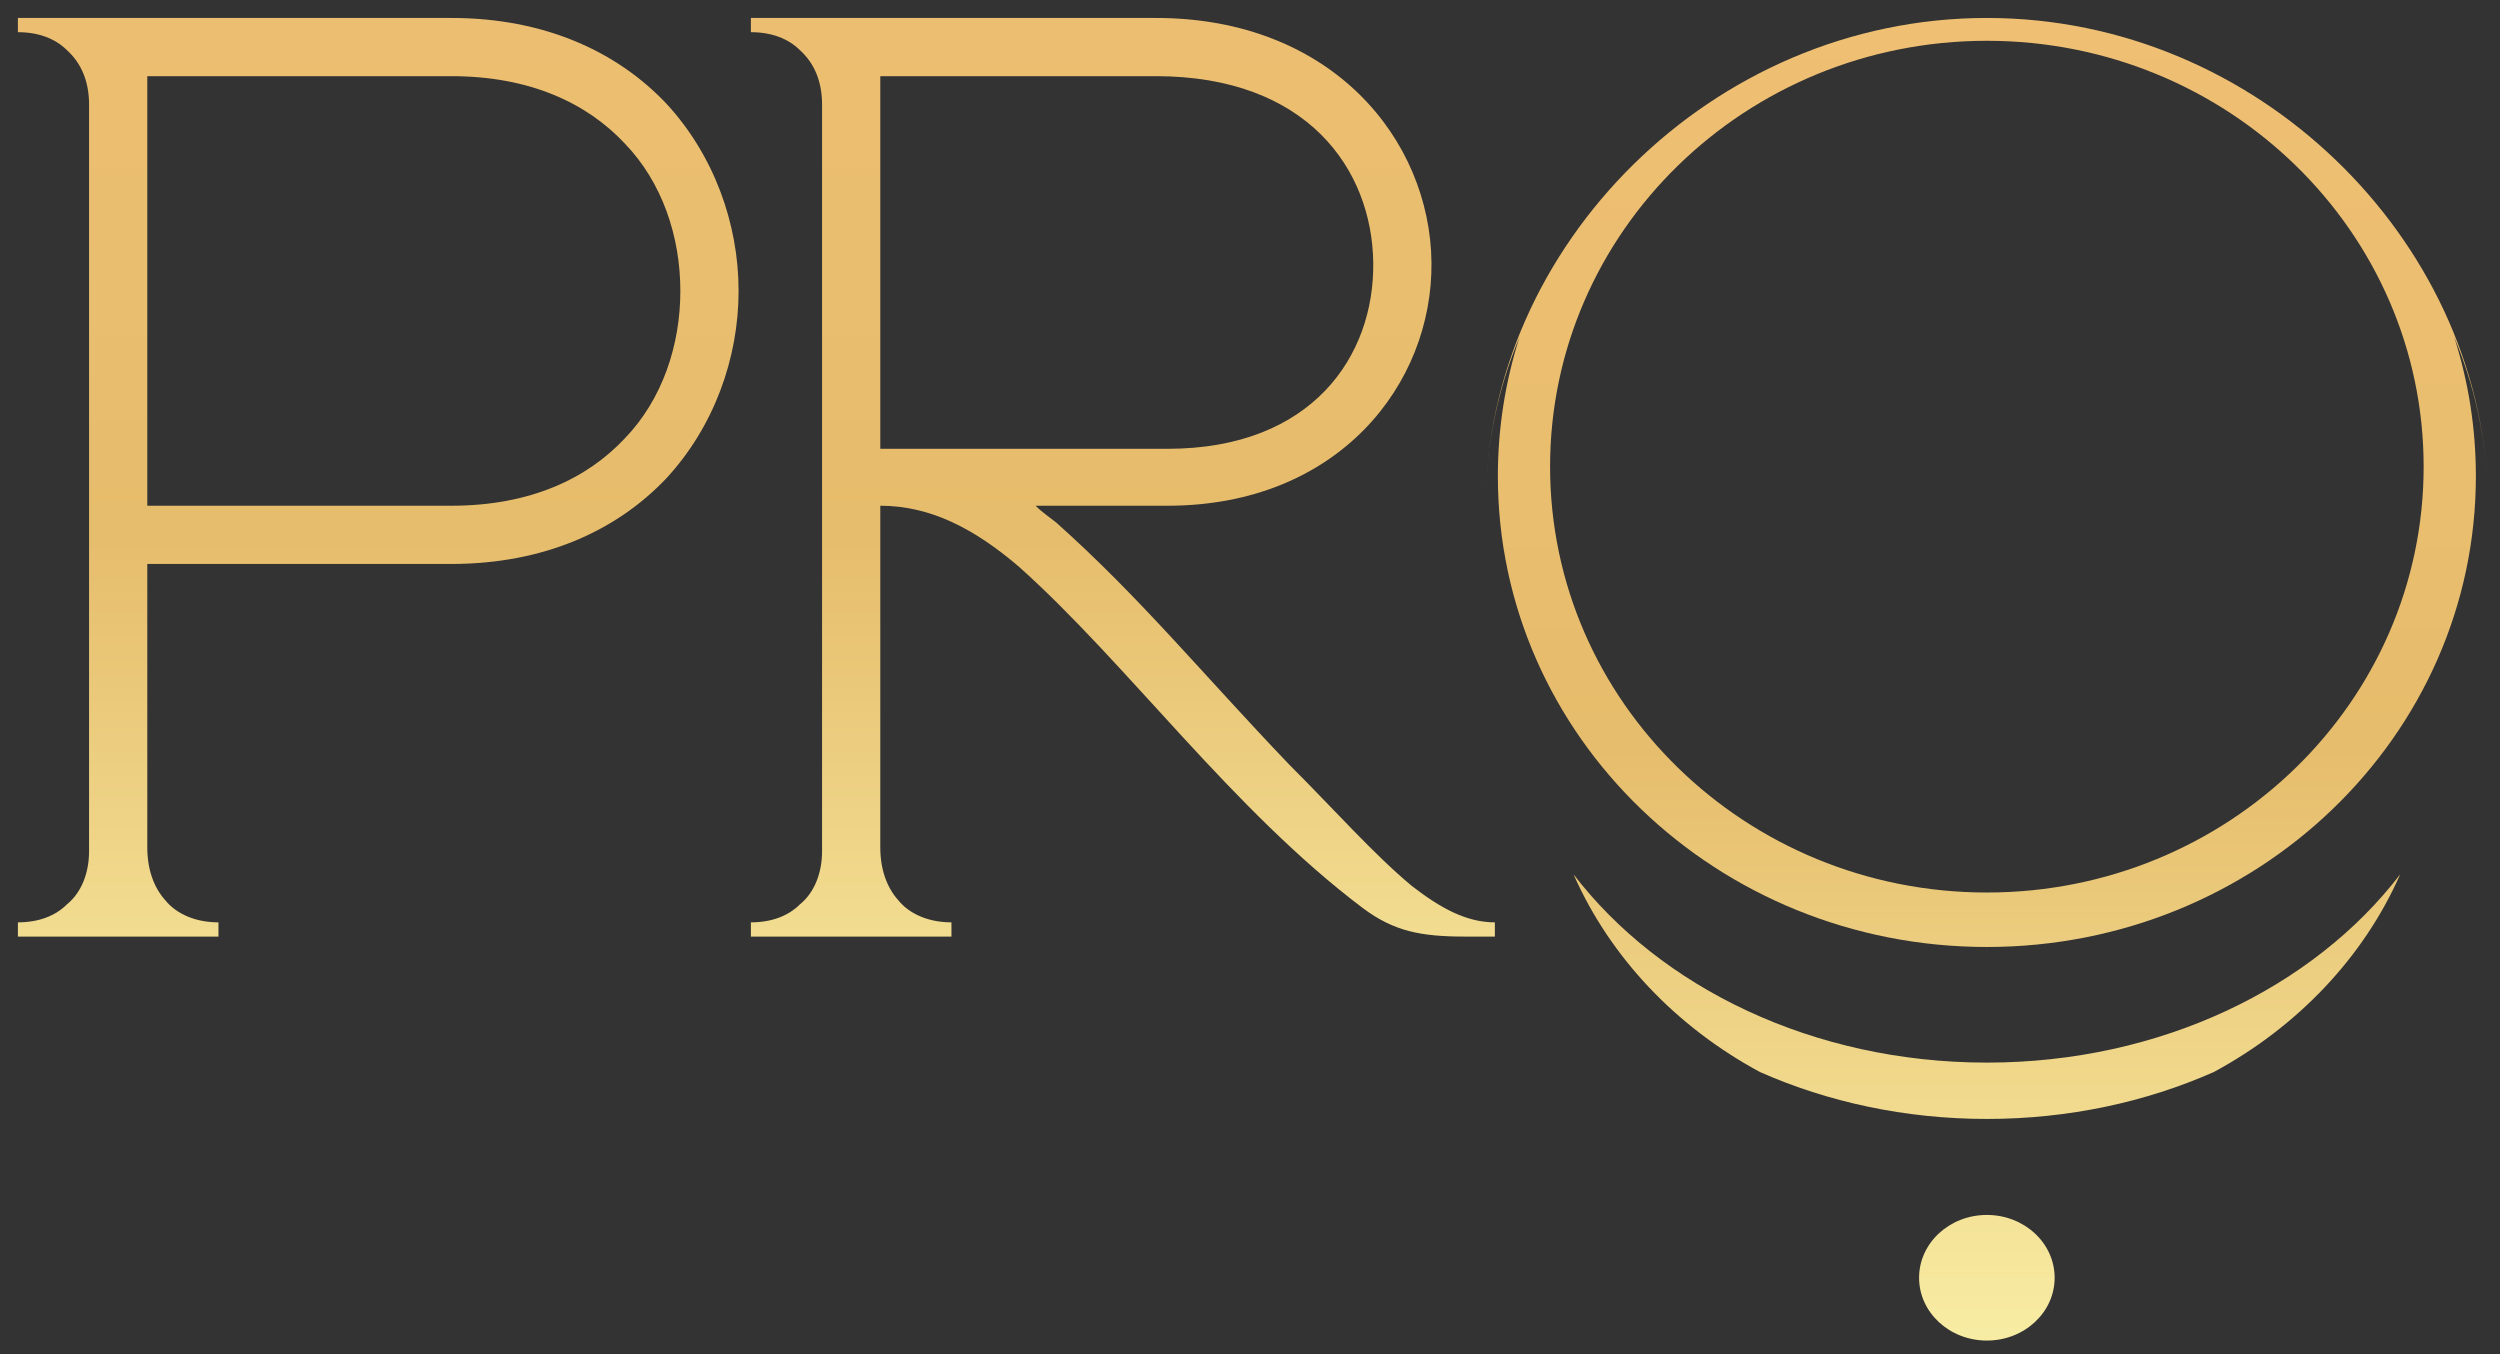
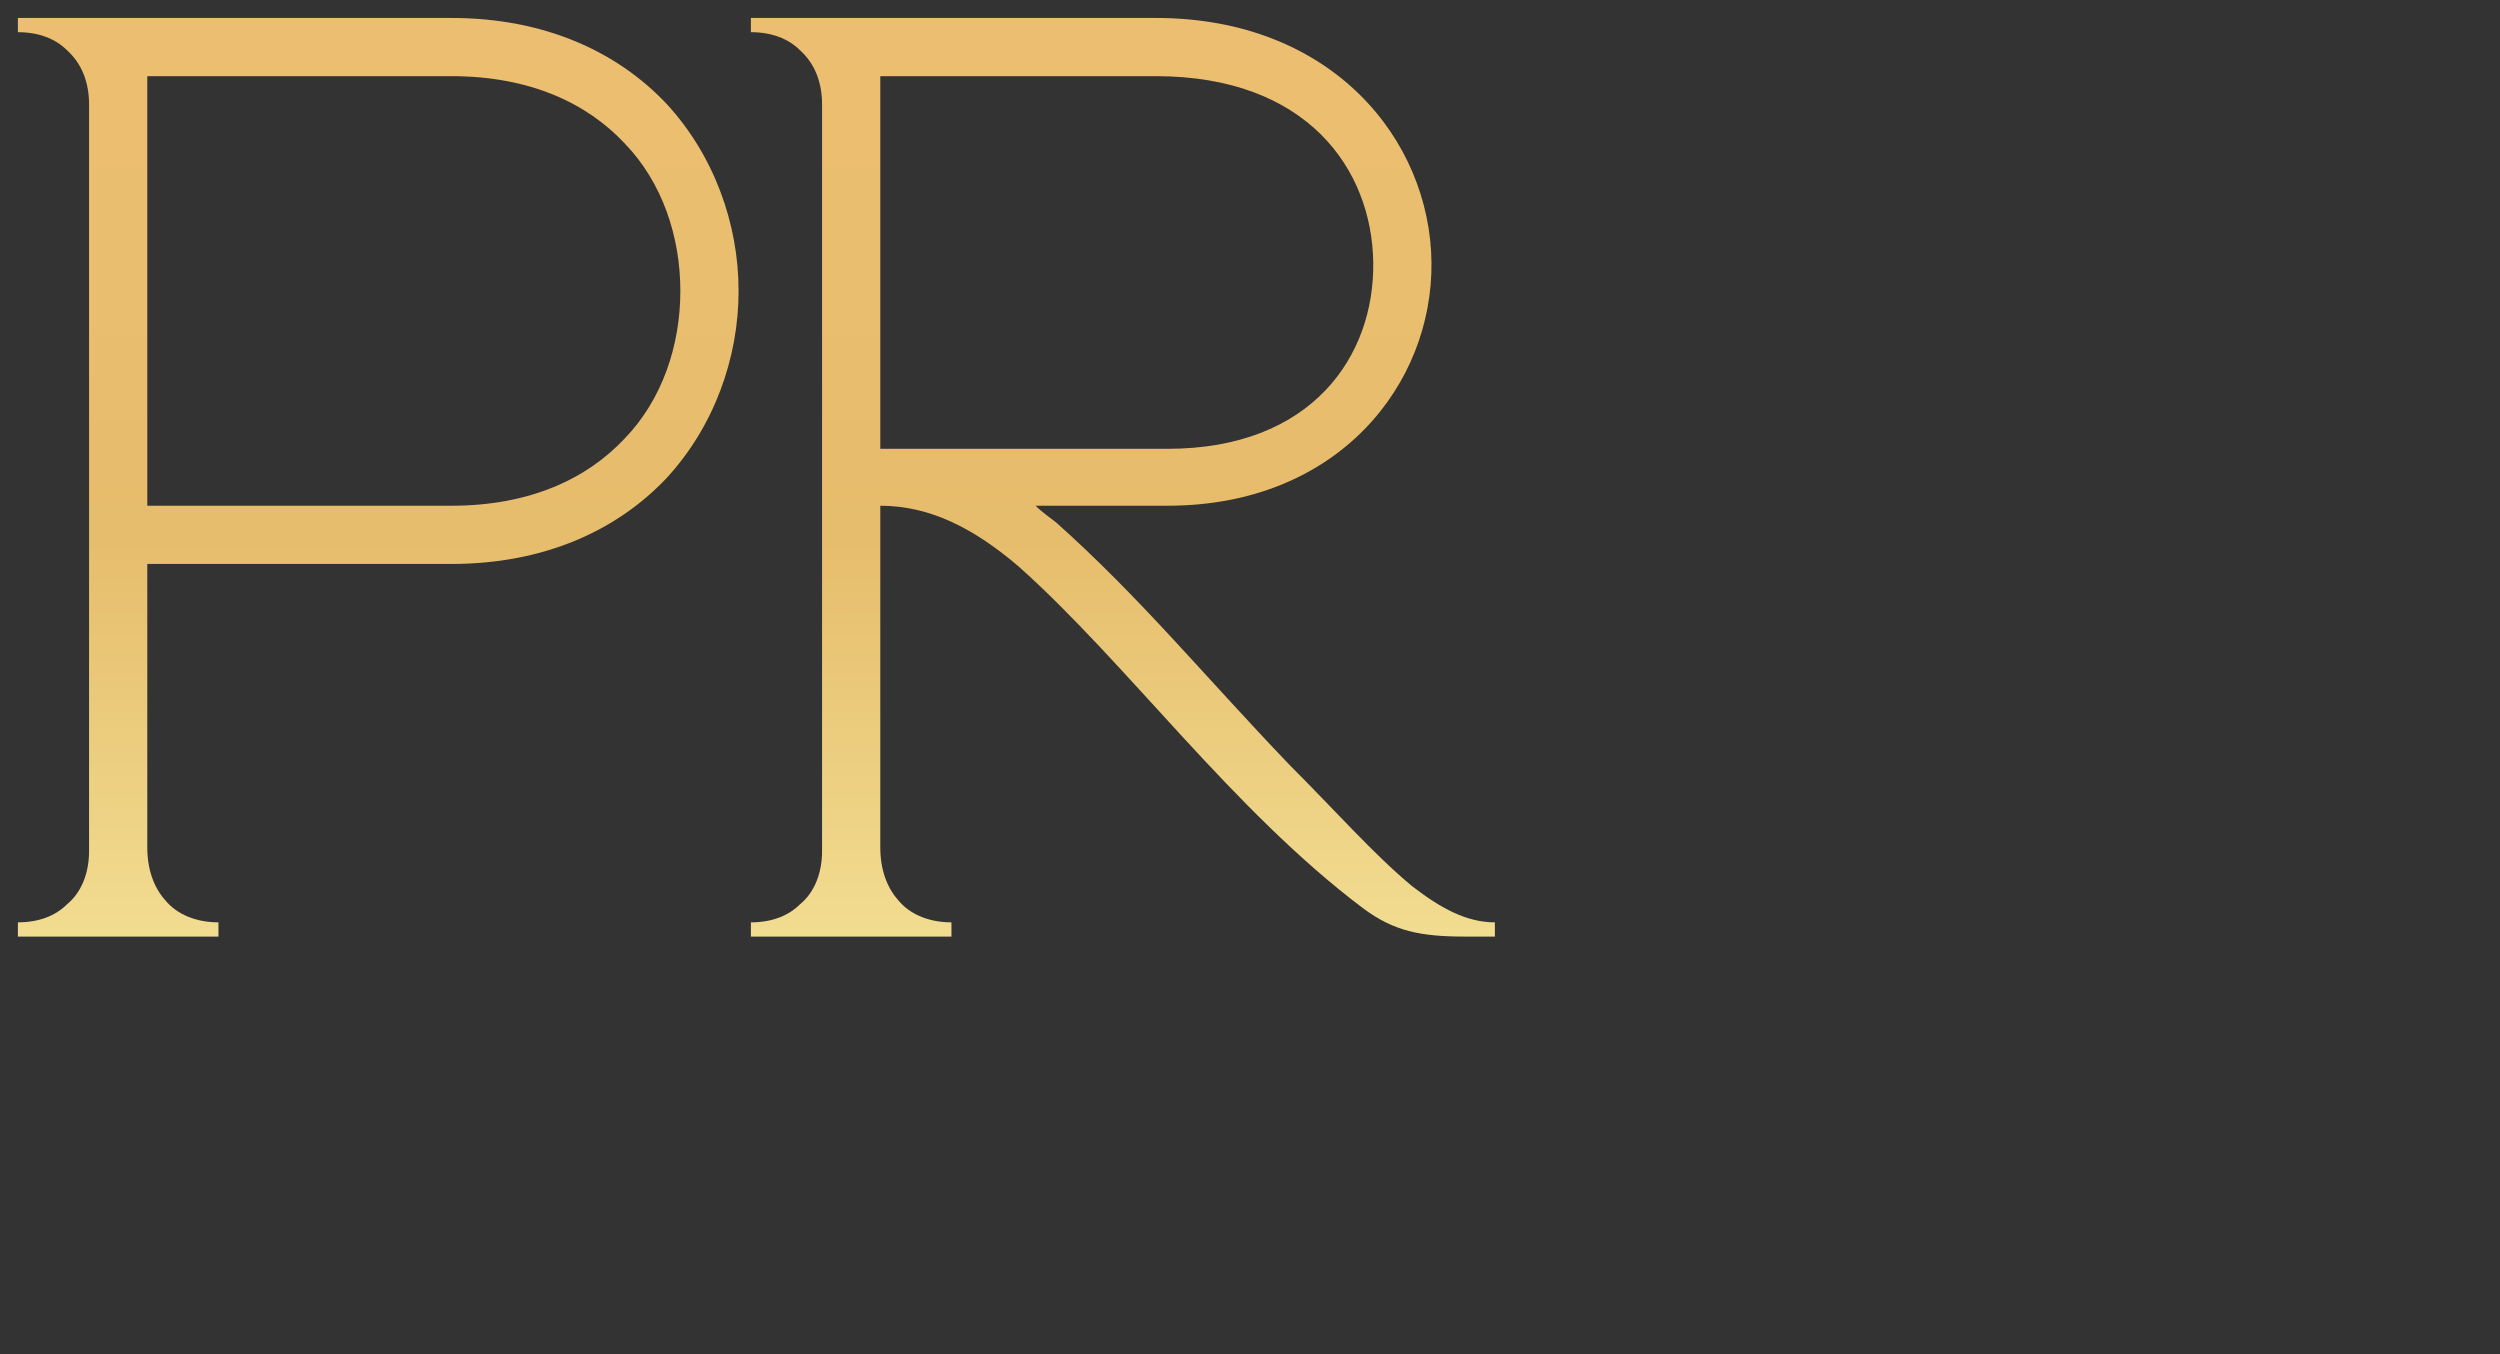
<svg xmlns="http://www.w3.org/2000/svg" width="120" height="65" viewBox="0 0 120 65" fill="none">
  <rect x="0" y="0" width="120" height="65" fill="#333333" stroke="none" />
-   <path d="M95.37 64.347C97.166 64.347 98.623 62.997 98.623 61.332C98.623 59.667 97.166 58.317 95.37 58.317C93.573 58.317 92.116 59.667 92.116 61.332C92.116 62.997 93.573 64.347 95.37 64.347Z" fill="url(#paint0_linear_22_882)" />
-   <path fill-rule="evenodd" clip-rule="evenodd" d="M71.317 24.153C71.368 11.879 82.117 0.862 95.37 0.862C108.394 0.862 119.001 11.504 119.41 23.522C119.322 20.942 118.76 18.472 117.803 16.185C118.478 18.294 118.842 20.534 118.842 22.856C118.842 35.337 108.333 45.455 95.37 45.455C82.406 45.455 71.897 35.337 71.897 22.856C71.897 20.534 72.261 18.294 72.936 16.185C71.901 18.658 71.328 21.344 71.317 24.153ZM74.404 22.4C74.404 33.689 83.791 42.841 95.37 42.841C106.949 42.841 116.335 33.689 116.335 22.4C116.335 11.11 106.949 1.958 95.37 1.958C83.791 1.958 74.404 11.11 74.404 22.4Z" fill="url(#paint1_linear_22_882)" />
-   <path fill-rule="evenodd" clip-rule="evenodd" d="M75.528 41.965C79.688 47.398 87.02 51.005 95.37 51.005C103.719 51.005 111.051 47.398 115.211 41.965C113.453 45.954 110.281 49.289 106.259 51.459C103.009 52.895 99.303 53.709 95.37 53.709C91.436 53.709 87.73 52.895 84.481 51.459C80.458 49.289 77.286 45.954 75.528 41.965Z" fill="url(#paint2_linear_22_882)" />
  <path d="M0.859 0.862H21.665C26.136 0.862 29.614 2.476 31.974 4.961C34.272 7.445 35.452 10.736 35.452 13.966C35.452 17.195 34.272 20.487 31.974 22.971C29.614 25.455 26.136 27.07 21.665 27.07H7.07V40.671C7.07 41.727 7.38 42.596 7.939 43.218C8.498 43.901 9.43 44.273 10.486 44.273V44.956H0.859V44.273C1.853 44.273 2.66 43.963 3.219 43.404C3.903 42.845 4.275 41.913 4.275 40.858V5.023C4.275 3.905 3.903 3.035 3.219 2.414C2.66 1.855 1.853 1.545 0.859 1.545V0.862ZM7.07 3.656V24.275H21.665C25.453 24.275 28.186 22.971 29.987 21.046C31.788 19.183 32.657 16.574 32.657 13.966C32.657 11.357 31.788 8.749 29.987 6.886C28.186 4.961 25.453 3.656 21.665 3.656H7.07Z" fill="url(#paint3_linear_22_882)" />
  <path d="M36.043 0.862H55.482C63.929 0.862 68.649 6.7 68.711 12.6C68.773 18.438 64.239 24.275 56.041 24.275H49.707C50.017 24.586 50.39 24.834 50.7 25.083C54.737 28.685 57.718 32.349 61.879 36.696C64.053 38.87 65.978 41.044 67.779 42.534C69.145 43.59 70.388 44.273 71.754 44.273V44.956H70.326C68.214 44.956 66.91 44.708 65.419 43.59C59.147 38.87 54.116 31.852 48.899 27.194C46.788 25.393 44.676 24.275 42.254 24.275V40.671C42.254 41.727 42.565 42.596 43.123 43.218C43.682 43.901 44.614 44.273 45.67 44.273V44.956H36.043V44.273C37.037 44.273 37.844 43.963 38.403 43.404C39.087 42.845 39.459 41.913 39.459 40.858V5.023C39.459 3.905 39.087 3.035 38.403 2.414C37.844 1.855 37.037 1.545 36.043 1.545V0.862ZM42.254 3.656V21.543H56.041C62.997 21.543 65.978 17.071 65.916 12.6C65.854 8.128 62.749 3.656 55.482 3.656H42.254Z" fill="url(#paint4_linear_22_882)" />
  <defs>
    <linearGradient id="paint0_linear_22_882" x1="85.196" y1="0.862" x2="85.196" y2="71.173" gradientUnits="userSpaceOnUse">
      <stop stop-color="#EFBF73" />
      <stop offset="0.5" stop-color="#E6BD6C" />
      <stop offset="1" stop-color="#FCF8B1" />
    </linearGradient>
    <linearGradient id="paint1_linear_22_882" x1="85.196" y1="0.862" x2="85.196" y2="71.173" gradientUnits="userSpaceOnUse">
      <stop stop-color="#EFBF73" />
      <stop offset="0.5" stop-color="#E6BD6C" />
      <stop offset="1" stop-color="#FCF8B1" />
    </linearGradient>
    <linearGradient id="paint2_linear_22_882" x1="85.196" y1="0.862" x2="85.196" y2="71.173" gradientUnits="userSpaceOnUse">
      <stop stop-color="#EFBF73" />
      <stop offset="0.5" stop-color="#E6BD6C" />
      <stop offset="1" stop-color="#FCF8B1" />
    </linearGradient>
    <linearGradient id="paint3_linear_22_882" x1="19.551" y1="-9.803" x2="19.551" y2="61.856" gradientUnits="userSpaceOnUse">
      <stop stop-color="#EFBF73" />
      <stop offset="0.5" stop-color="#E6BD6C" />
      <stop offset="1" stop-color="#FCF8B1" />
    </linearGradient>
    <linearGradient id="paint4_linear_22_882" x1="19.551" y1="-9.803" x2="19.551" y2="61.856" gradientUnits="userSpaceOnUse">
      <stop stop-color="#EFBF73" />
      <stop offset="0.5" stop-color="#E6BD6C" />
      <stop offset="1" stop-color="#FCF8B1" />
    </linearGradient>
  </defs>
</svg>